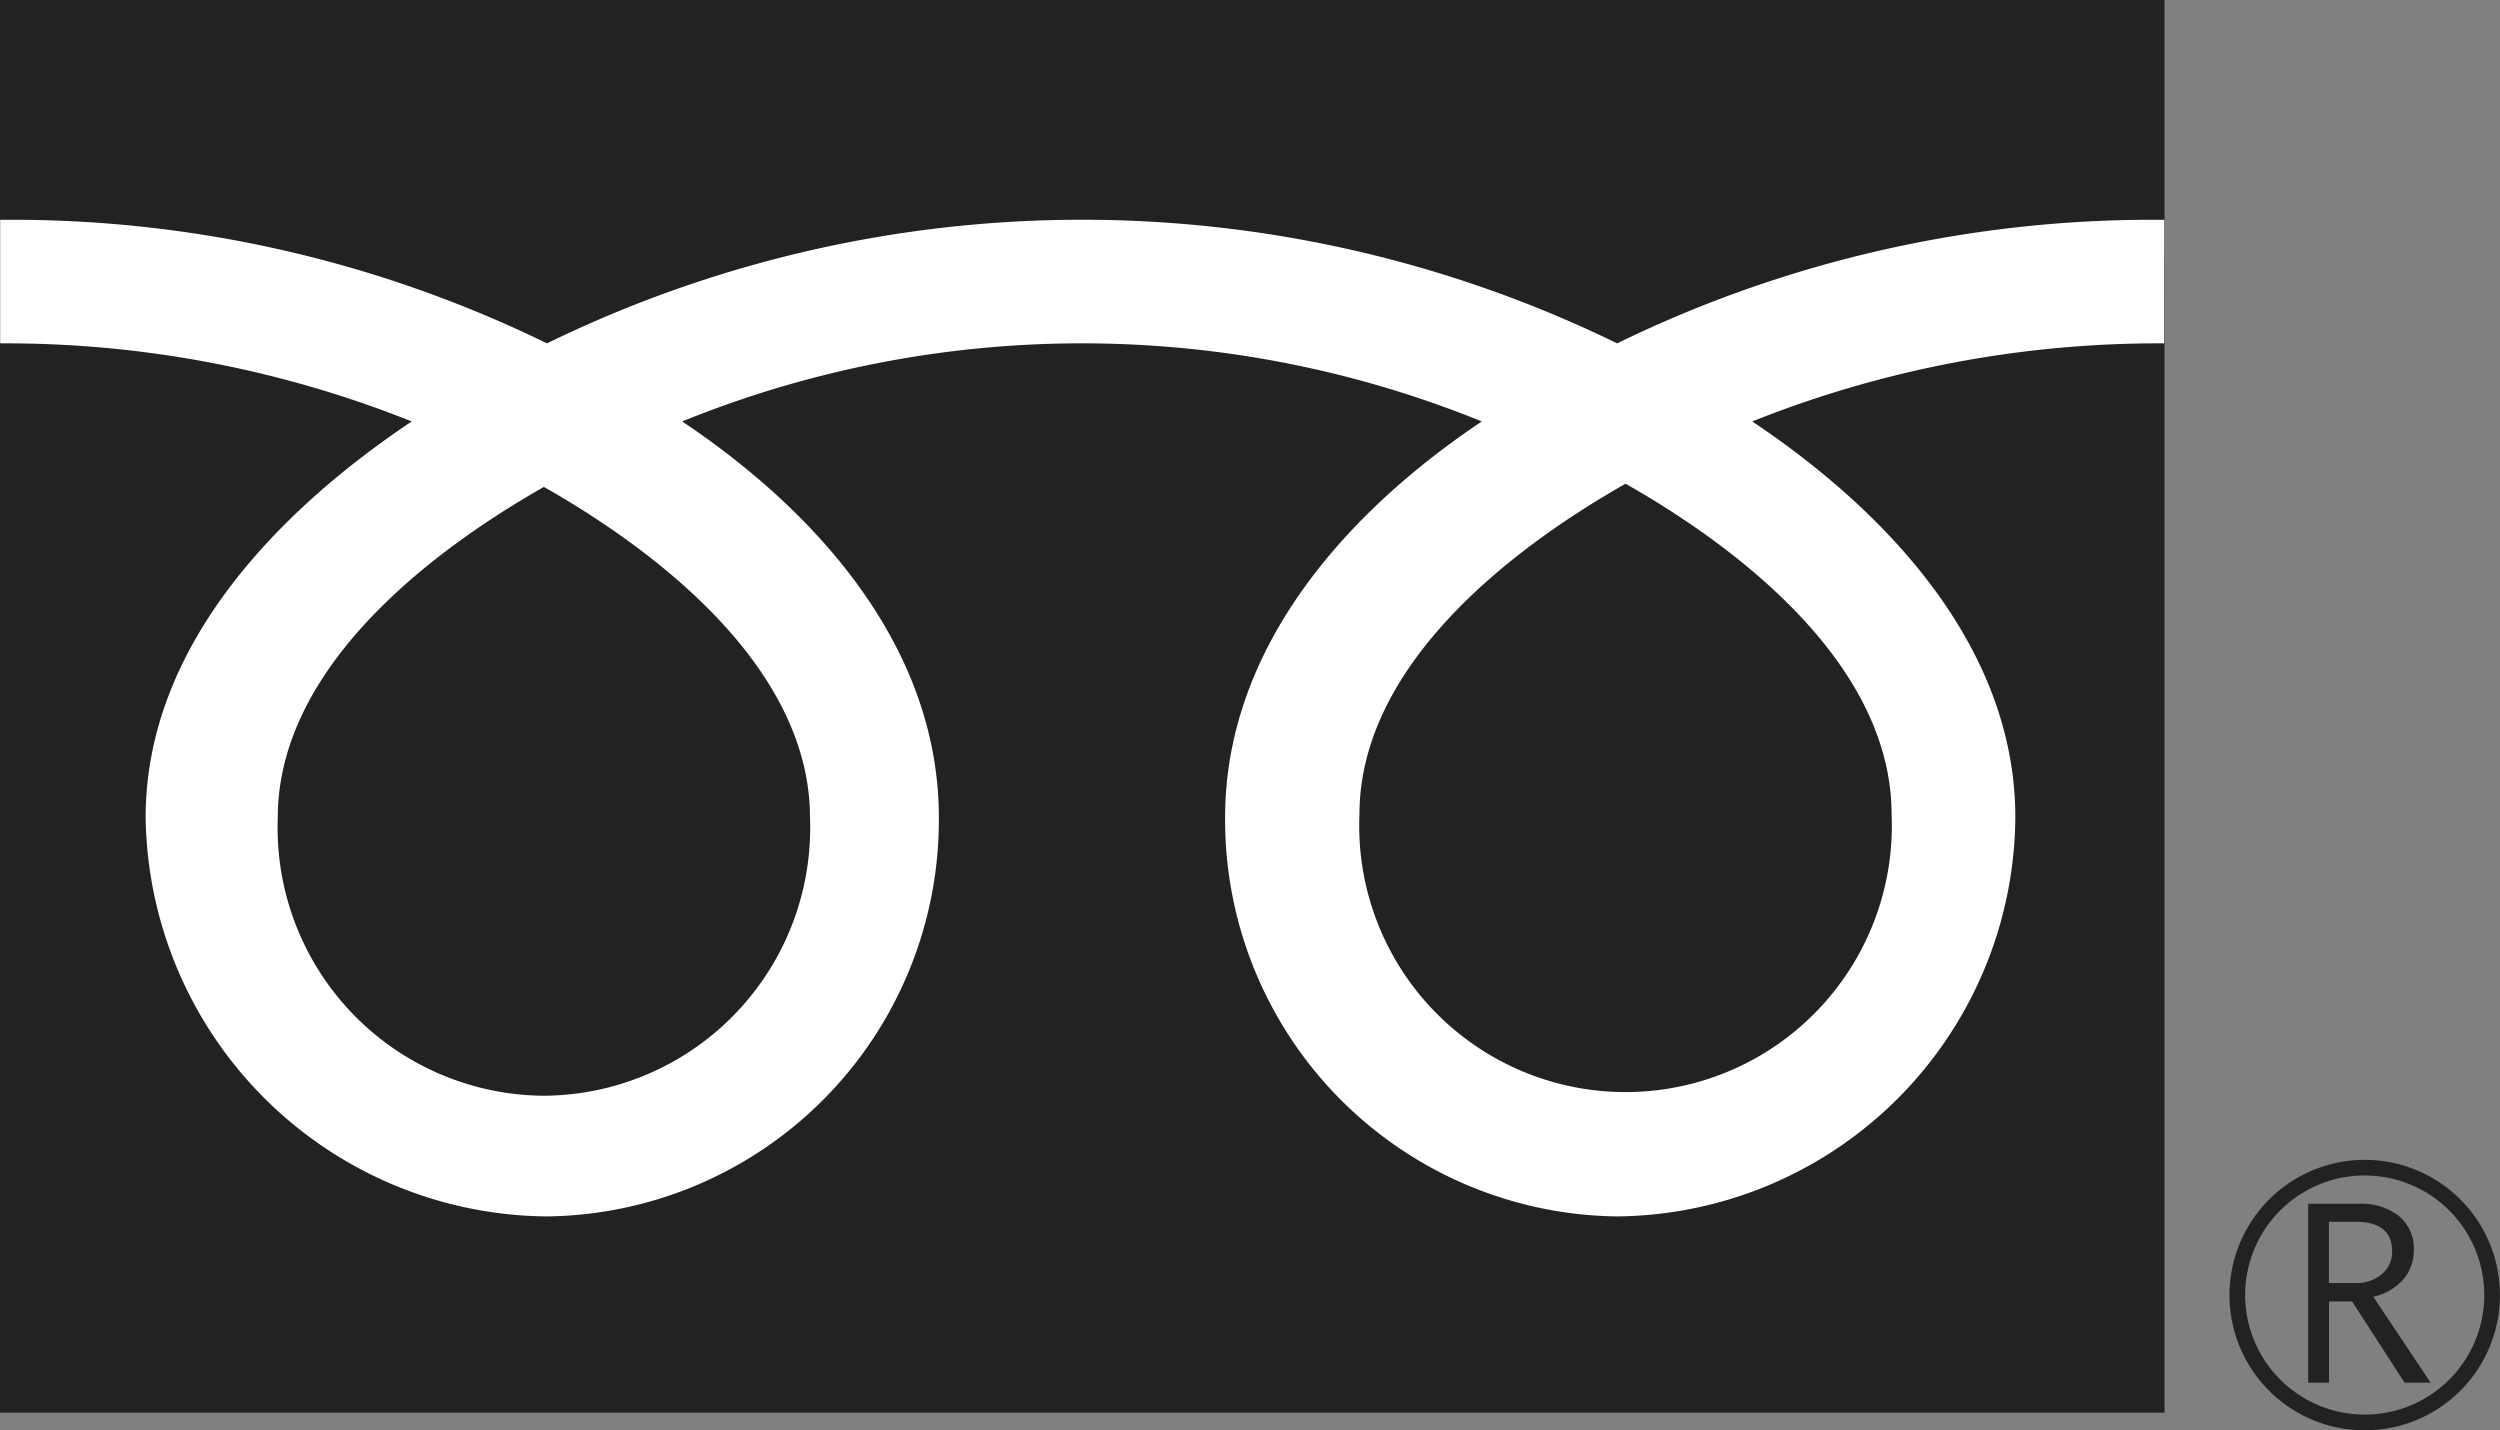
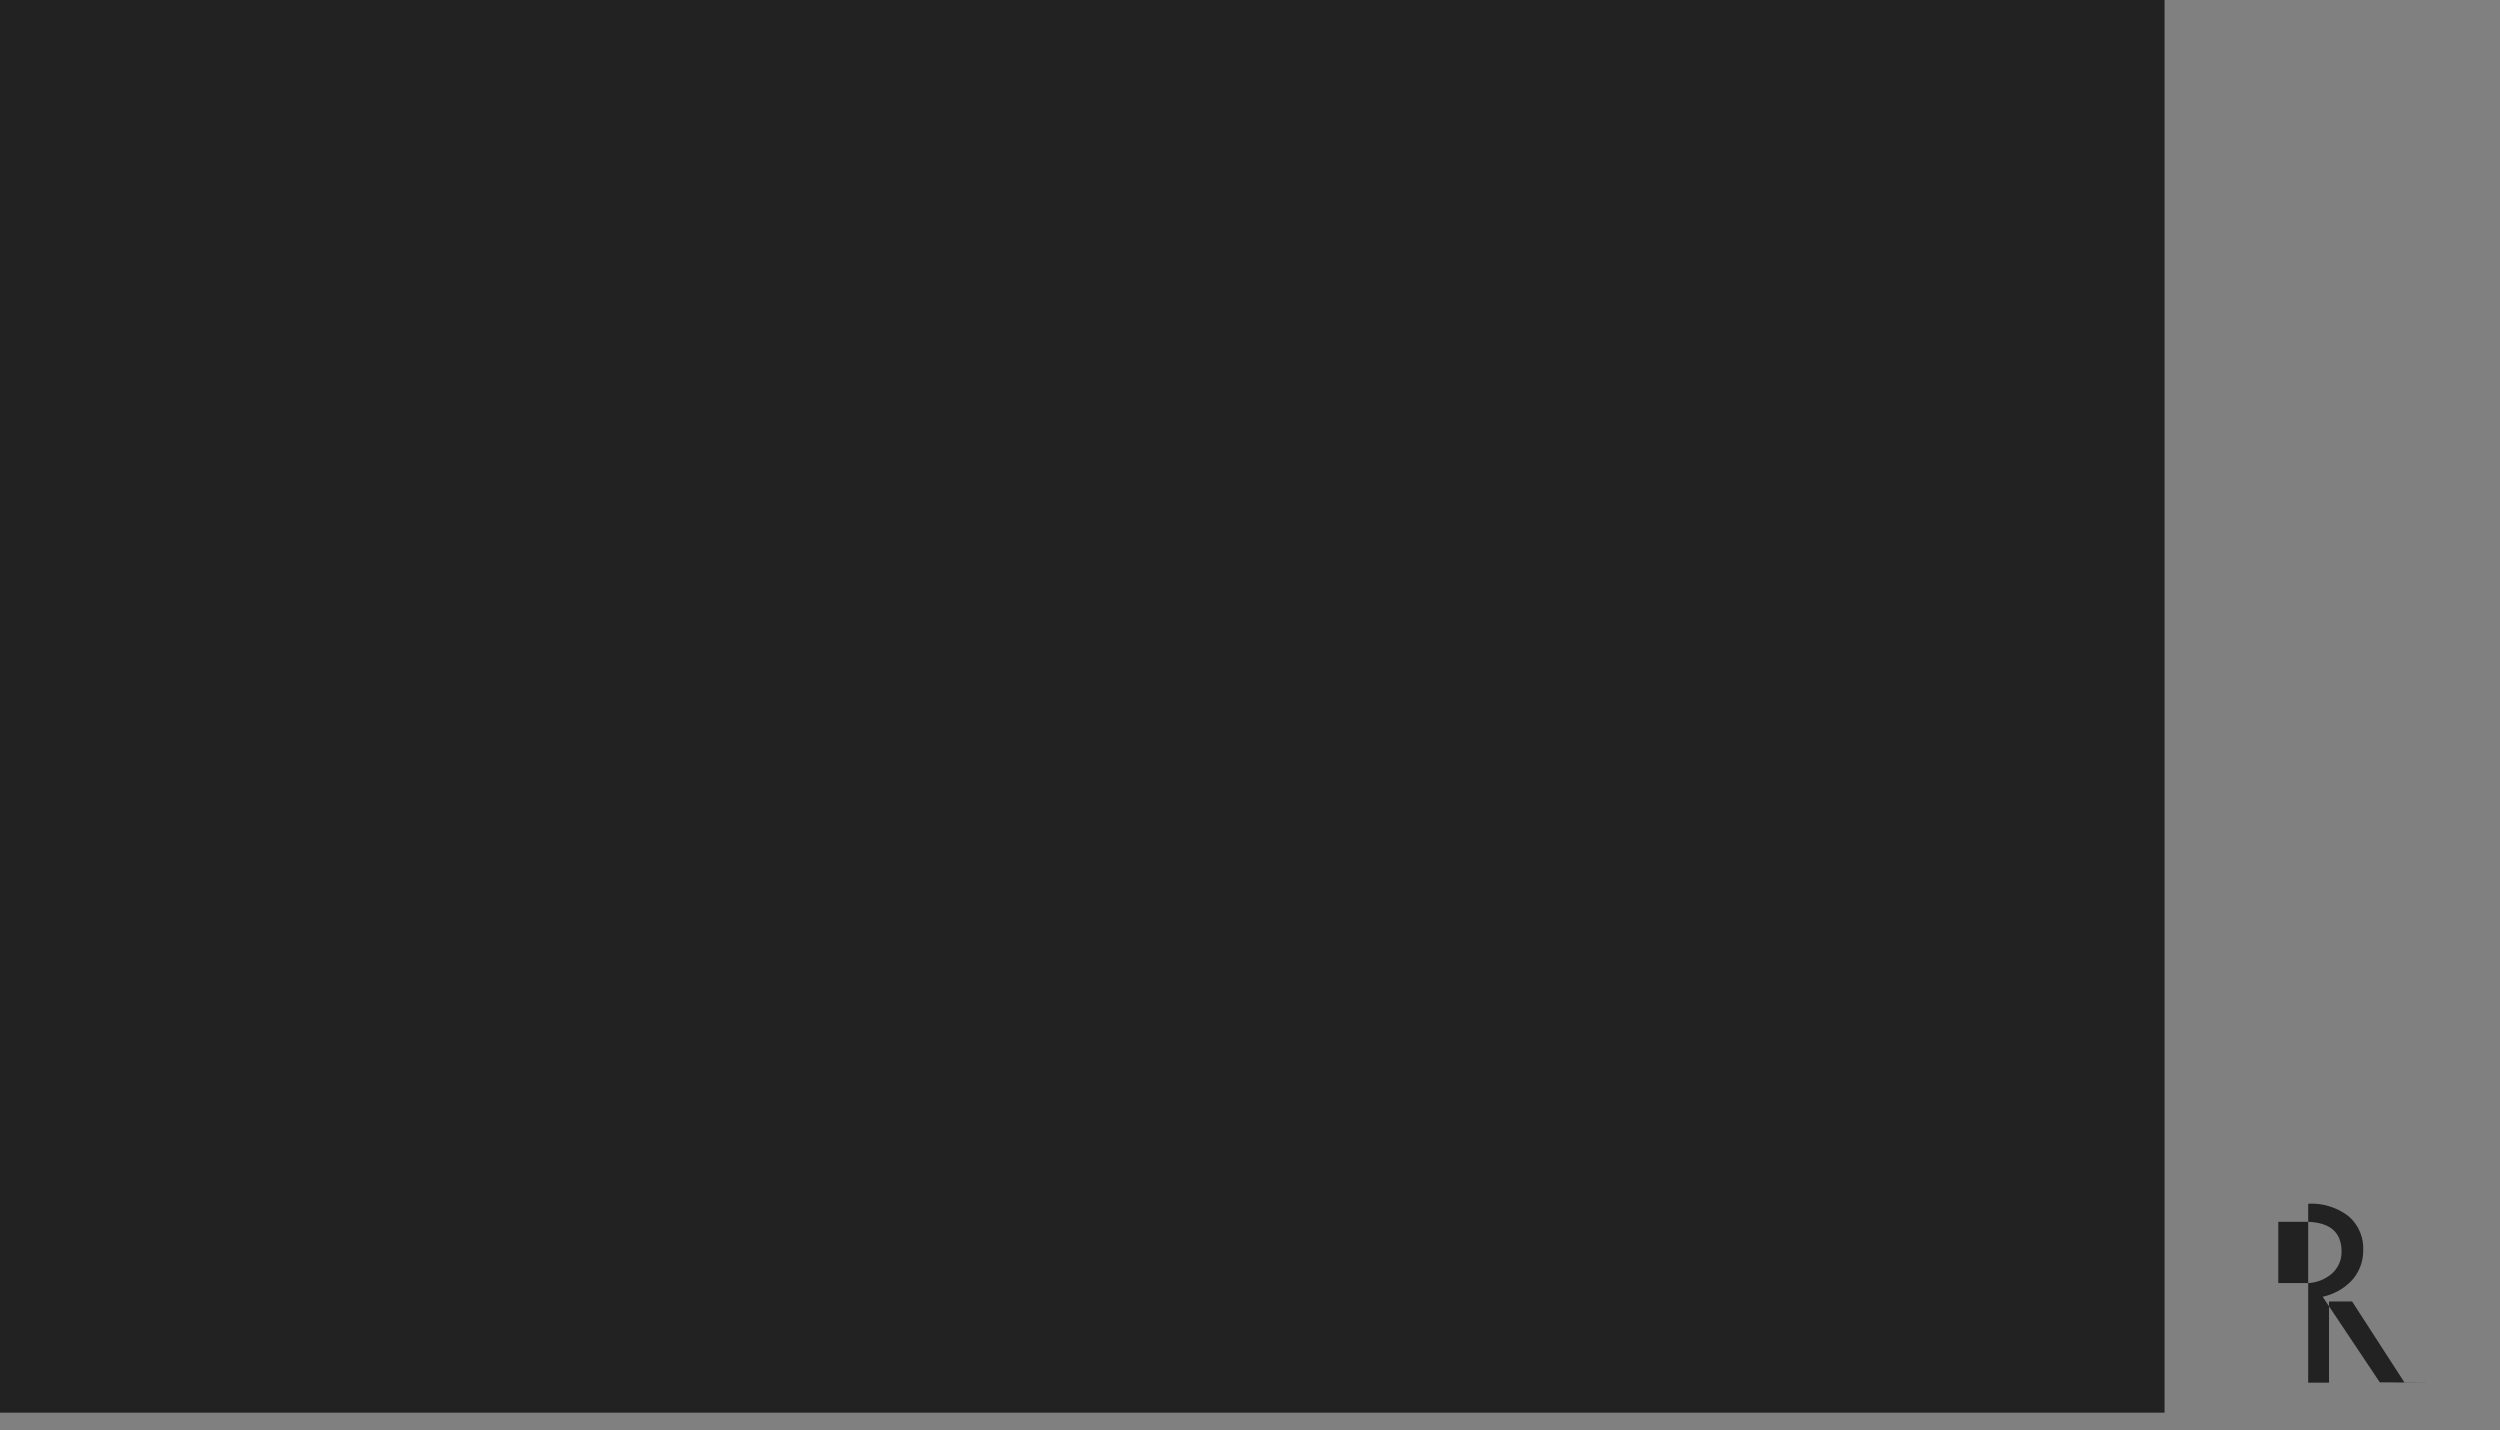
<svg xmlns="http://www.w3.org/2000/svg" width="58.691" height="33.581" viewBox="0 0 58.691 33.581">
  <rect x="0" y="0" width="58.691" height="33.581" fill="#808080" stroke="none" />
  <g transform="translate(0 0)">
    <rect width="50.816" height="33.164" fill="#222" />
    <g transform="translate(52.34 27.229)">
-       <path d="M183.352,144.866a3.175,3.175,0,1,0,3.174-3.175,3.178,3.178,0,0,0-3.174,3.175m.368,0a2.807,2.807,0,1,1,2.806,2.806A2.811,2.811,0,0,1,183.72,144.867Z" transform="translate(-183.352 -141.691)" fill="#222" />
-     </g>
-     <path d="M190.616,148.345h-.609l-1.233-1.907h-.541v1.907h-.489v-4.2h1.188a1.421,1.421,0,0,1,.944.29.993.993,0,0,1,.347.808,1.034,1.034,0,0,1-.252.684,1.3,1.3,0,0,1-.7.4l1.342,2.01m-2.383-2.33h.615a.925.925,0,0,0,.629-.21.676.676,0,0,0,.241-.529q0-.7-.857-.7h-.628Z" transform="translate(-133.556 -115.885)" fill="#222" />
+       </g>
+     <path d="M190.616,148.345h-.609l-1.233-1.907h-.541v1.907h-.489v-4.2a1.421,1.421,0,0,1,.944.29.993.993,0,0,1,.347.808,1.034,1.034,0,0,1-.252.684,1.3,1.3,0,0,1-.7.4l1.342,2.01m-2.383-2.33h.615a.925.925,0,0,0,.629-.21.676.676,0,0,0,.241-.529q0-.7-.857-.7h-.628Z" transform="translate(-133.556 -115.885)" fill="#222" />
  </g>
  <g transform="translate(0.002 5.161)">
-     <path d="M71.744,109.812a6.292,6.292,0,0,1-6.248-6.526c0-3.412,3.379-6.137,6.248-7.767,2.868,1.63,6.247,4.355,6.247,7.767a6.29,6.29,0,0,1-6.247,6.526m19.146-6.6c0-3.413,3.377-6.139,6.247-7.768,2.87,1.629,6.246,4.355,6.246,7.768a6.252,6.252,0,1,1-12.493,0m18.895-13.963a28.635,28.635,0,0,0-12.846,2.9,28.635,28.635,0,0,0-25.123,0,28.6,28.6,0,0,0-12.837-2.9v2.9a25.667,25.667,0,0,1,9.661,1.833c-3.139,2.1-6.246,5.281-6.246,9.3a9.5,9.5,0,0,0,9.422,9.363,9.311,9.311,0,0,0,9.2-9.363c0-4.016-2.885-7.2-6.026-9.3a24.94,24.94,0,0,1,18.772,0c-3.139,2.1-6.026,5.281-6.026,9.3a9.311,9.311,0,0,0,9.2,9.363,9.438,9.438,0,0,0,9.352-9.363c0-4.016-3.036-7.2-6.177-9.3a25.716,25.716,0,0,1,9.671-1.833Z" transform="translate(-58.977 -89.249)" fill="#fff" />
-   </g>
+     </g>
</svg>